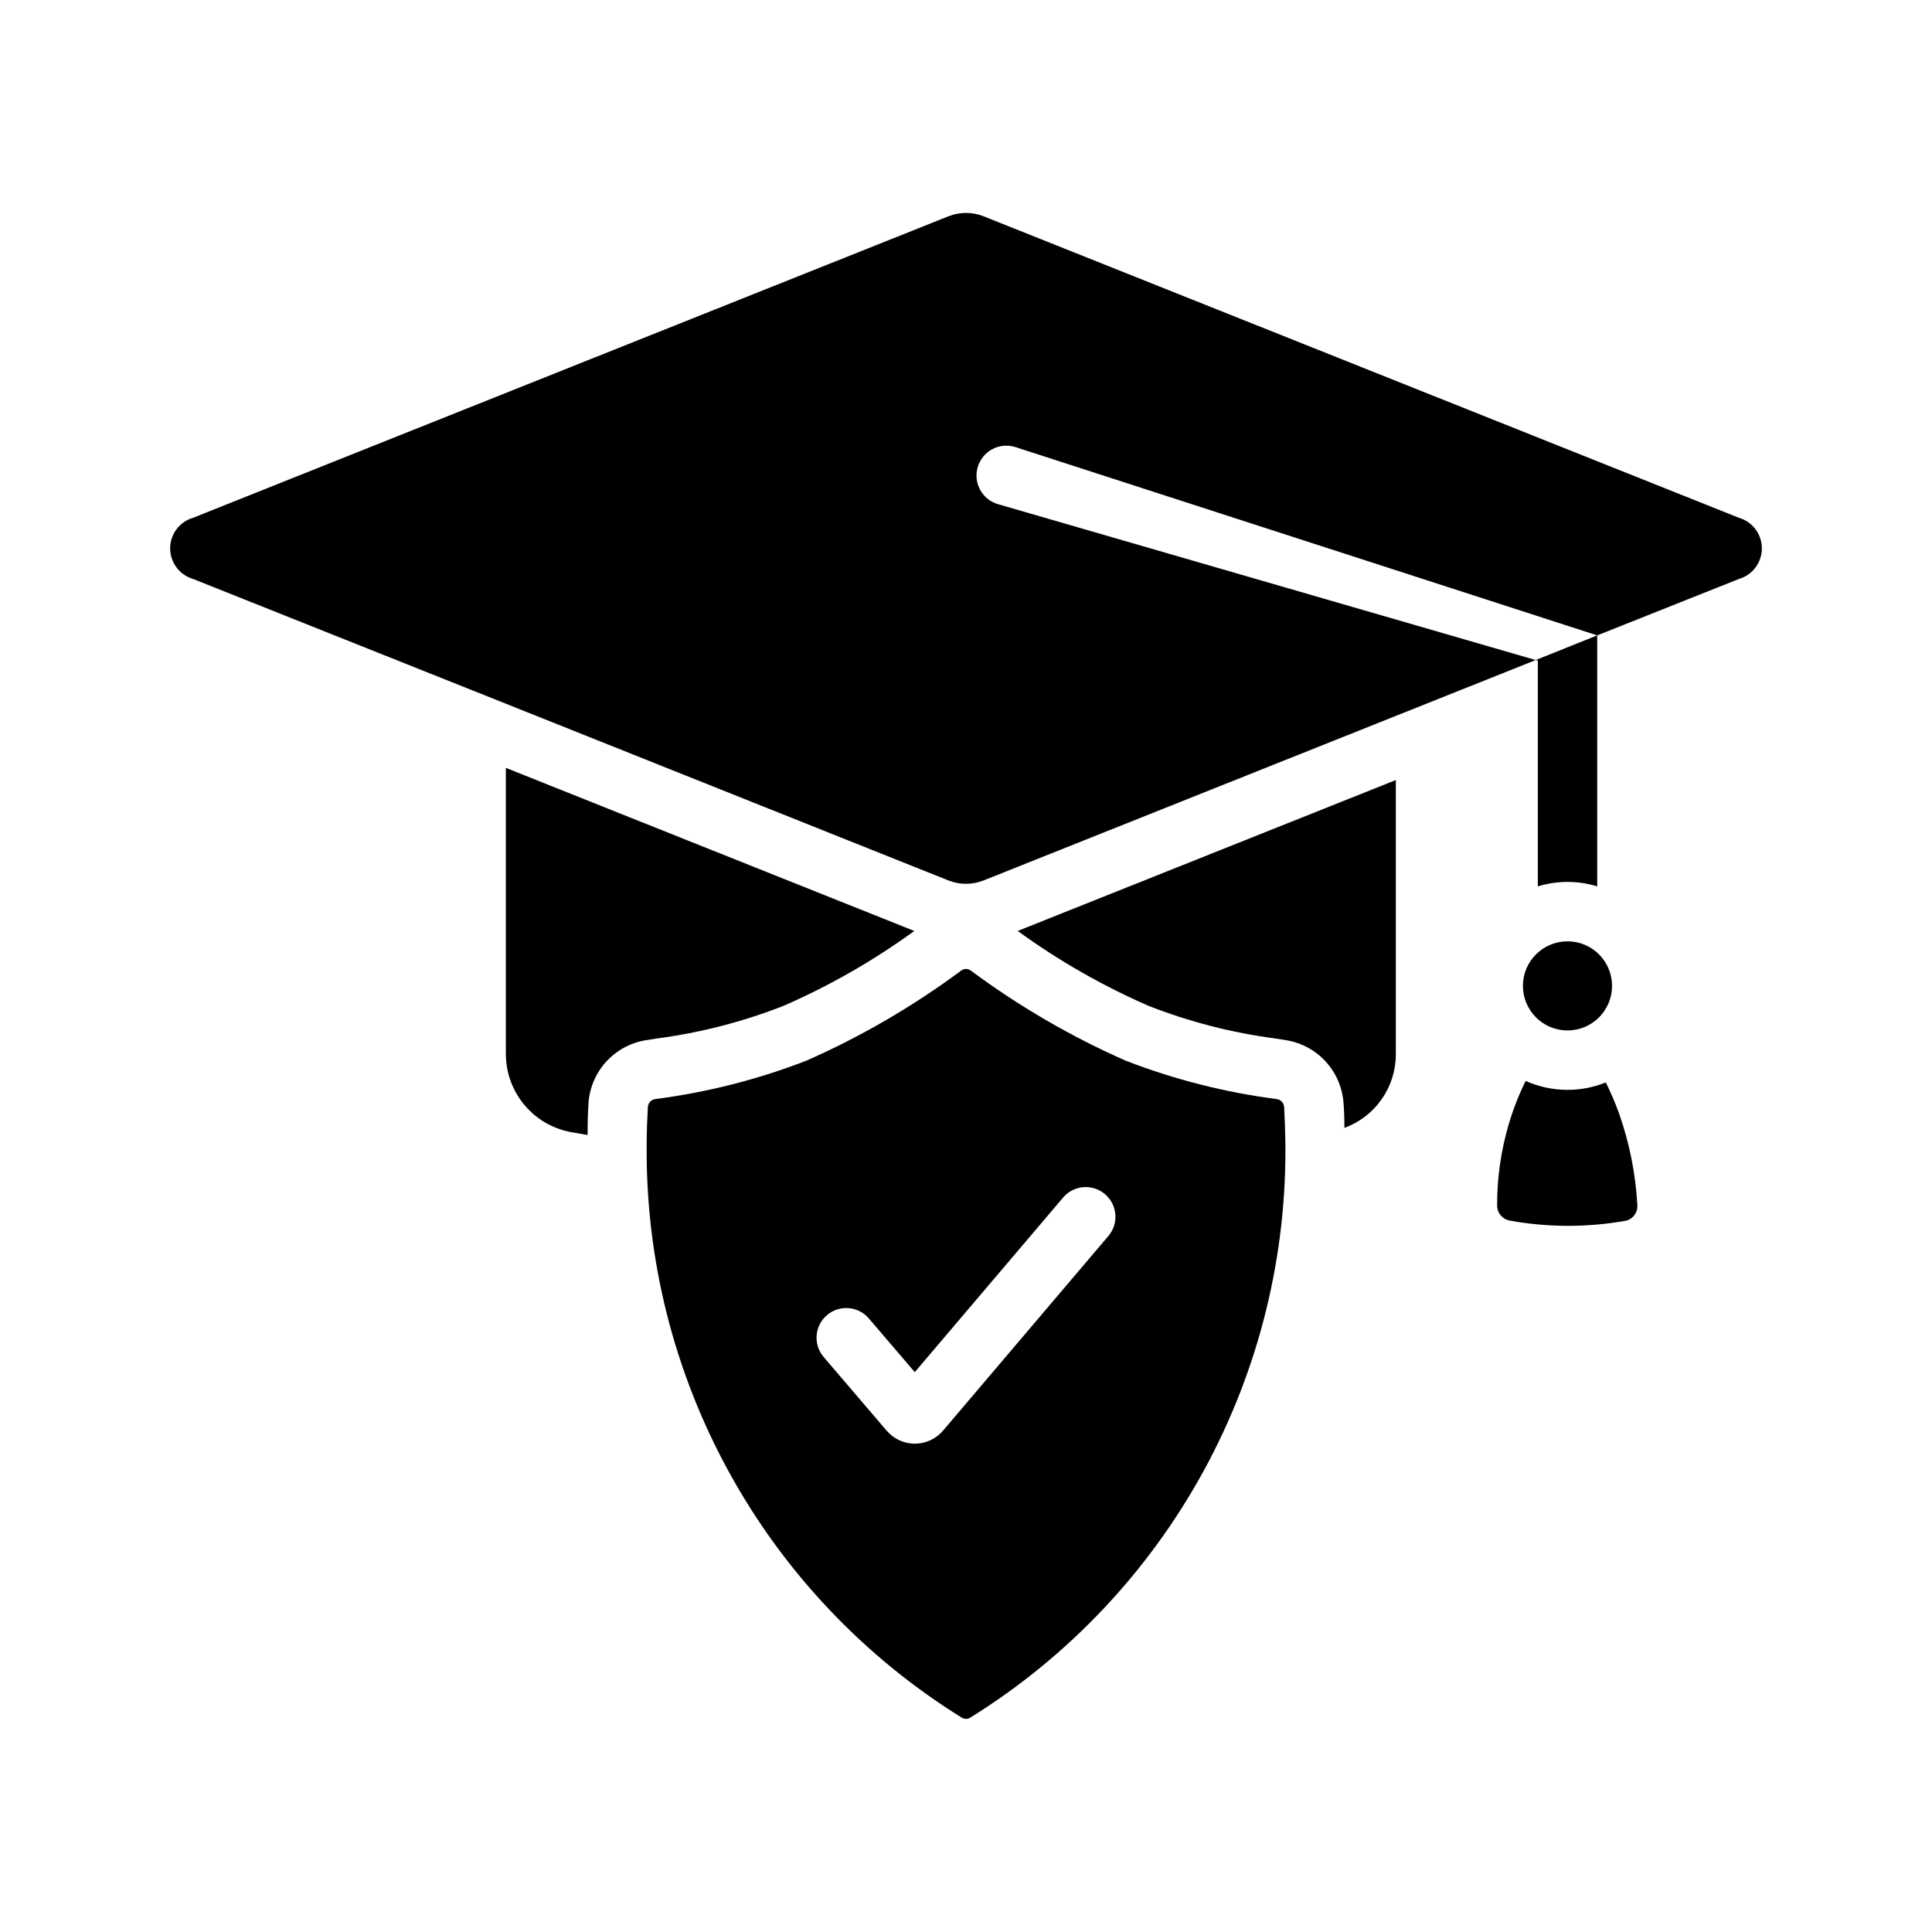
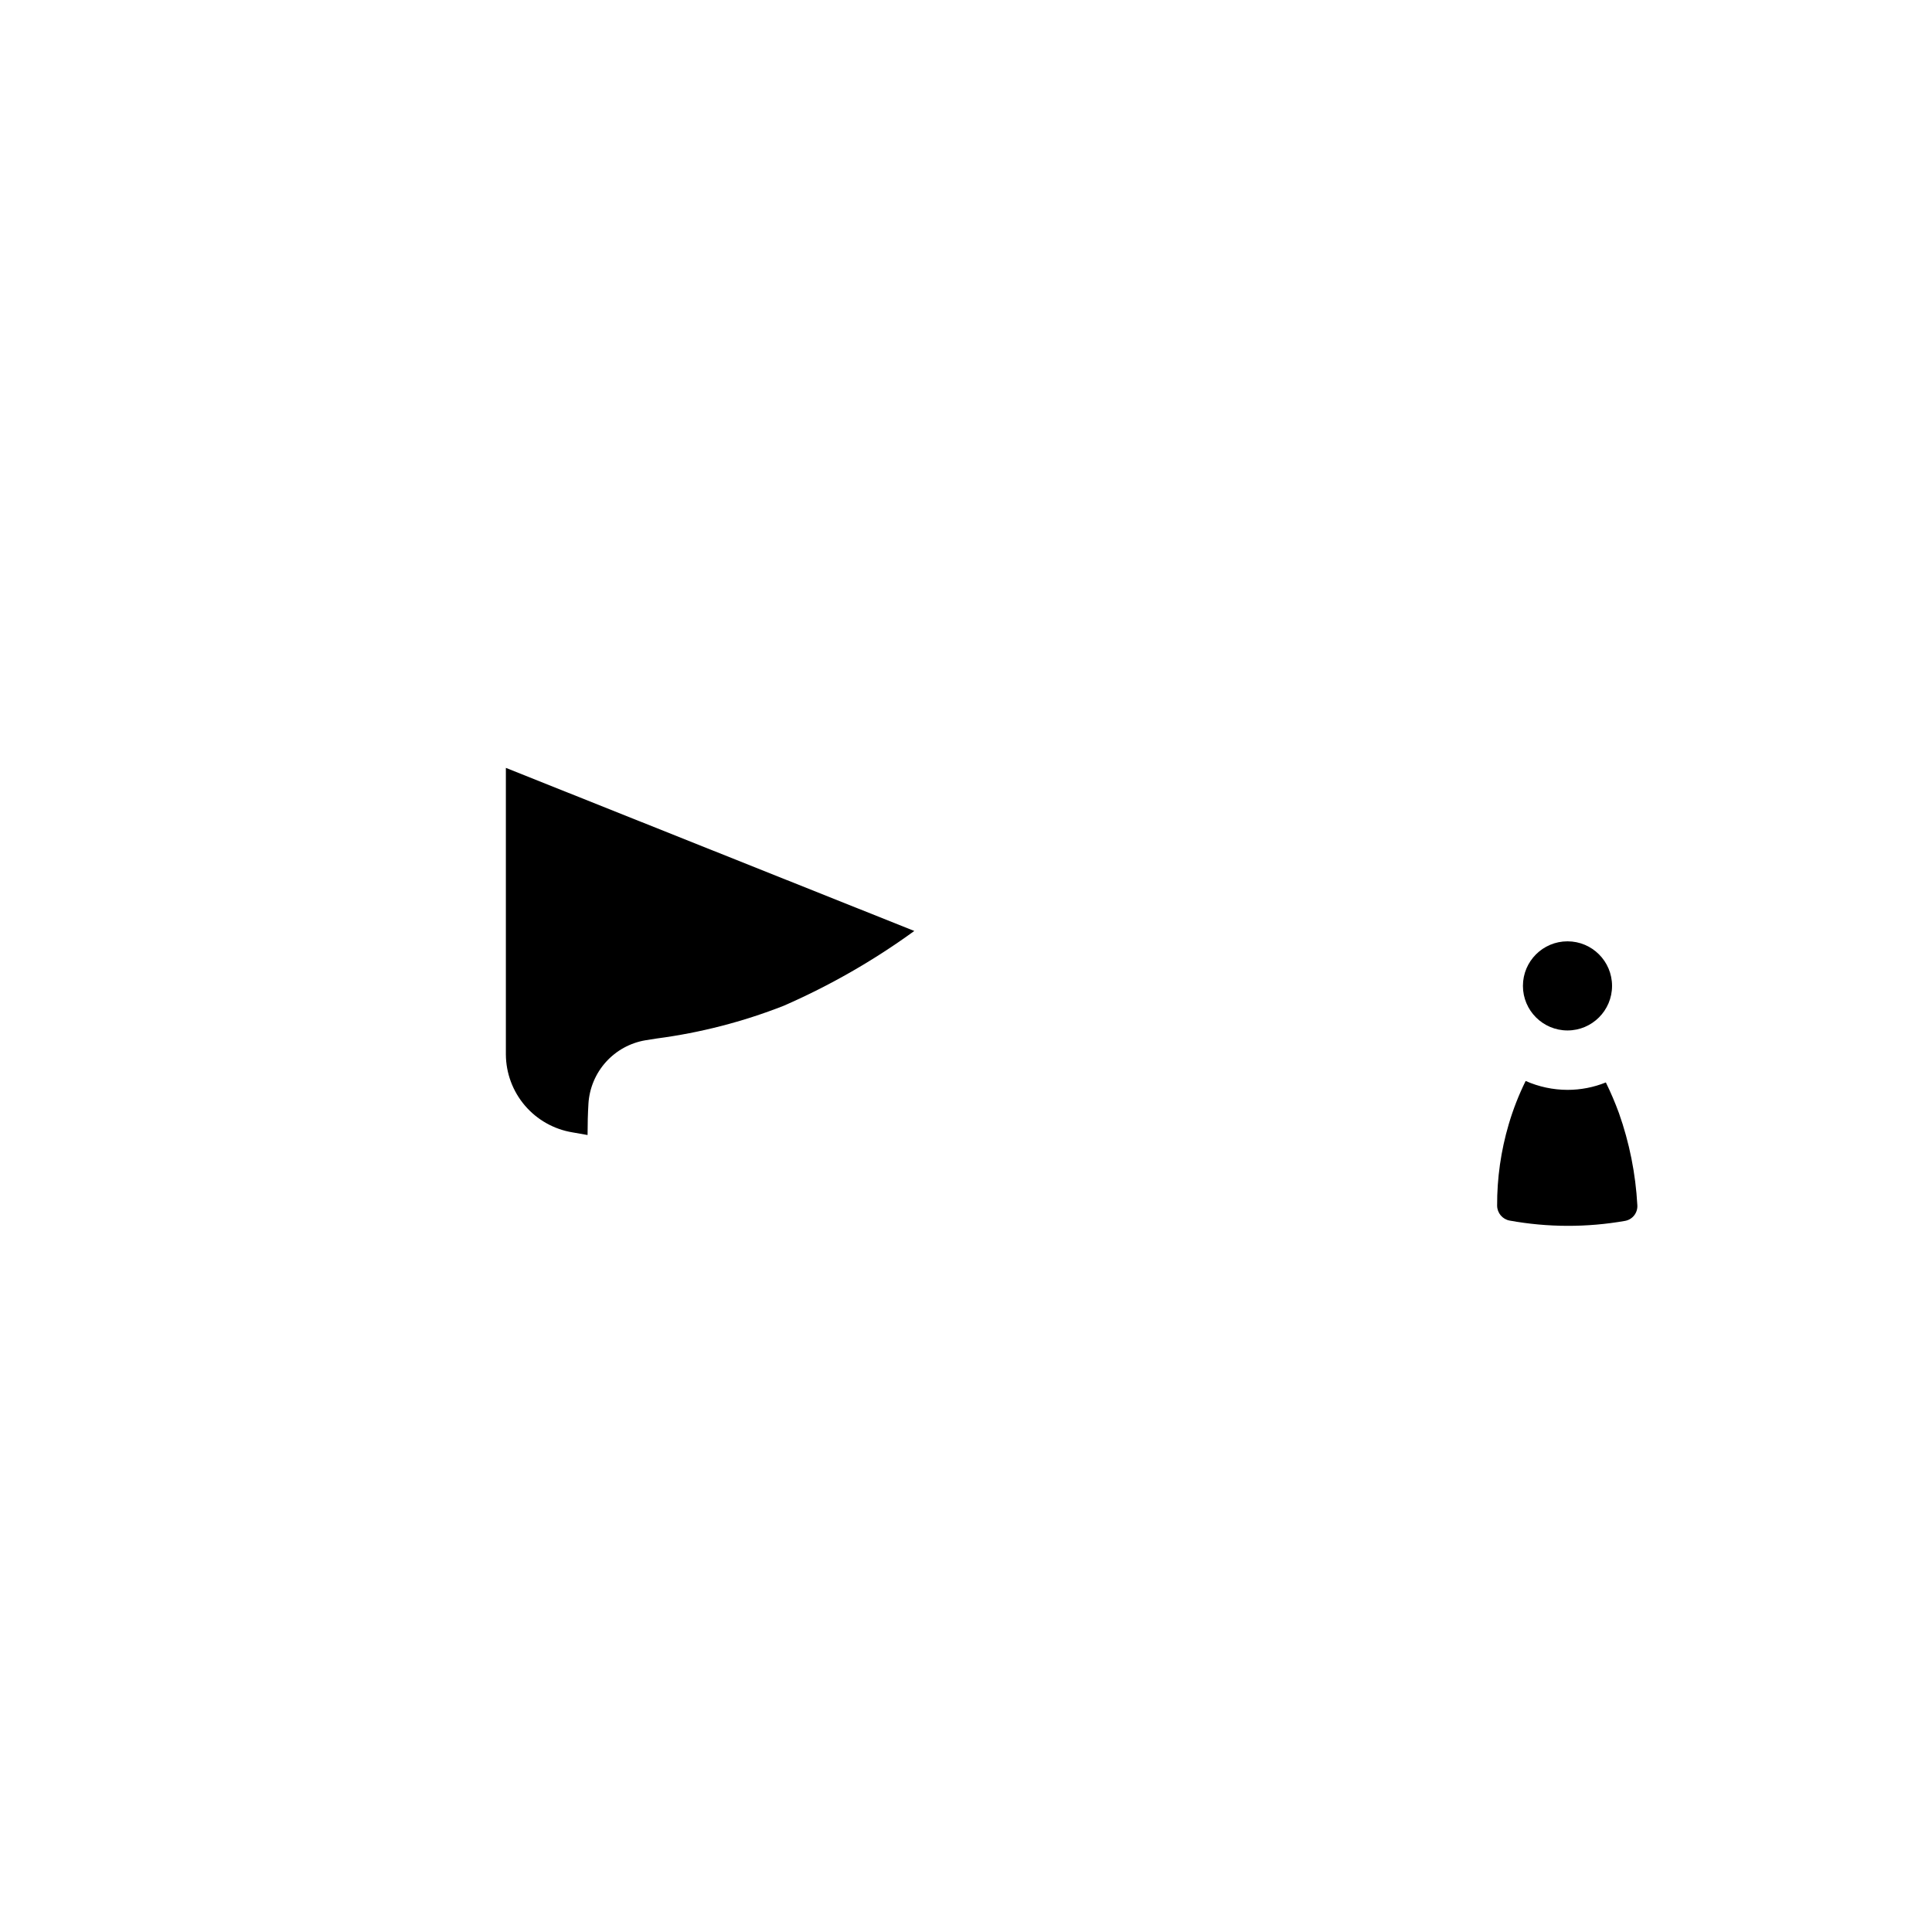
<svg xmlns="http://www.w3.org/2000/svg" fill="#000000" width="800px" height="800px" version="1.1" viewBox="144 144 512 512">
  <g>
-     <path d="m604.83 297.43-37.551 14.957-154.45-49.988c-4.18-1.172-8.523 1.242-9.73 5.414-1.211 4.168 1.164 8.535 5.324 9.781l142.56 41.328-37.078 14.801-109.26 43.609c-2.984 1.18-6.309 1.18-9.289 0l-117.29-46.84-82.895-33.062c-3.602-1.051-6.082-4.356-6.082-8.109s2.481-7.055 6.082-8.105l200.19-79.902c2.984-1.18 6.305-1.18 9.289 0l200.18 79.902c3.606 1.051 6.082 4.352 6.082 8.105s-2.477 7.059-6.082 8.109z" />
    <path d="m318.05 419.21-2.992 0.473c-4.039 0.68-7.731 2.707-10.477 5.75-2.742 3.047-4.375 6.926-4.637 11.016-0.156 2.598-0.234 5.352-0.234 8.344l-4.016-0.707c-4.898-0.809-9.355-3.32-12.582-7.094-3.227-3.773-5.016-8.566-5.051-13.531v-75.965l108.24 43.219c-10.793 7.844-22.406 14.496-34.637 19.836-10.812 4.238-22.098 7.148-33.613 8.66z" />
-     <path d="m513.91 350.72v72.738c-0.012 4.246-1.32 8.383-3.758 11.859-2.434 3.477-5.875 6.125-9.859 7.586 0-2.203-0.078-4.41-0.234-6.453l-0.004-0.004c-0.258-4.09-1.895-7.969-4.637-11.016-2.742-3.043-6.438-5.07-10.477-5.75l-2.992-0.473c-11.512-1.512-22.801-4.422-33.613-8.66-12.227-5.34-23.84-11.992-34.637-19.836z" />
-     <path d="m567.28 312.38v66.52c-5.129-1.574-10.613-1.574-15.742 0v-59.828l-0.551-0.156z" />
    <path d="m577.91 463.37c0.141 2.012-1.25 3.805-3.227 4.172-10.133 1.785-20.5 1.758-30.625-0.078-1.898-0.355-3.281-2.004-3.305-3.934-0.031-7.301 1.004-14.57 3.07-21.57 1.16-3.953 2.664-7.801 4.488-11.492 3.496 1.547 7.273 2.352 11.098 2.359 3.481 0 6.93-0.668 10.156-1.969 1.297 2.641 2.453 5.348 3.465 8.109 2.781 7.859 4.426 16.078 4.879 24.402z" />
    <path d="m571.21 405.27c0 6.519-5.285 11.809-11.809 11.809-6.519 0-11.809-5.289-11.809-11.809 0-6.523 5.289-11.809 11.809-11.809 6.523 0 11.809 5.285 11.809 11.809" />
-     <path d="m484.31 437.39c-0.062-1.09-0.887-1.98-1.969-2.125-13.688-1.77-27.117-5.18-39.988-10.156-14.516-6.398-28.273-14.398-41.016-23.852-0.781-0.629-1.895-0.629-2.676 0-12.742 9.453-26.496 17.453-41.012 23.852-12.875 4.977-26.301 8.387-39.992 10.156-1.082 0.145-1.906 1.035-1.969 2.125-0.156 2.914-0.316 6.297-0.316 10.078h0.004c-0.273 30.316 7.262 60.195 21.875 86.762 14.613 26.566 35.816 48.926 61.566 64.93 0.719 0.473 1.648 0.473 2.363 0 25.941-16.125 47.266-38.699 61.887-65.52 14.625-26.82 22.051-56.969 21.555-87.512-0.078-3.227-0.156-6.141-0.312-8.738zm-46.578 34.164-43.773 51.527v-0.004c-1.859 2.211-4.594 3.496-7.481 3.519h-0.039c-2.879-0.012-5.609-1.273-7.481-3.465l-16.672-19.504c-2.828-3.301-2.441-8.27 0.863-11.094 3.305-2.828 8.273-2.441 11.098 0.863l12.176 14.238 39.312-46.273 0.004-0.004c2.812-3.312 7.781-3.715 11.09-0.898 3.312 2.816 3.715 7.781 0.902 11.094z" />
  </g>
</svg>